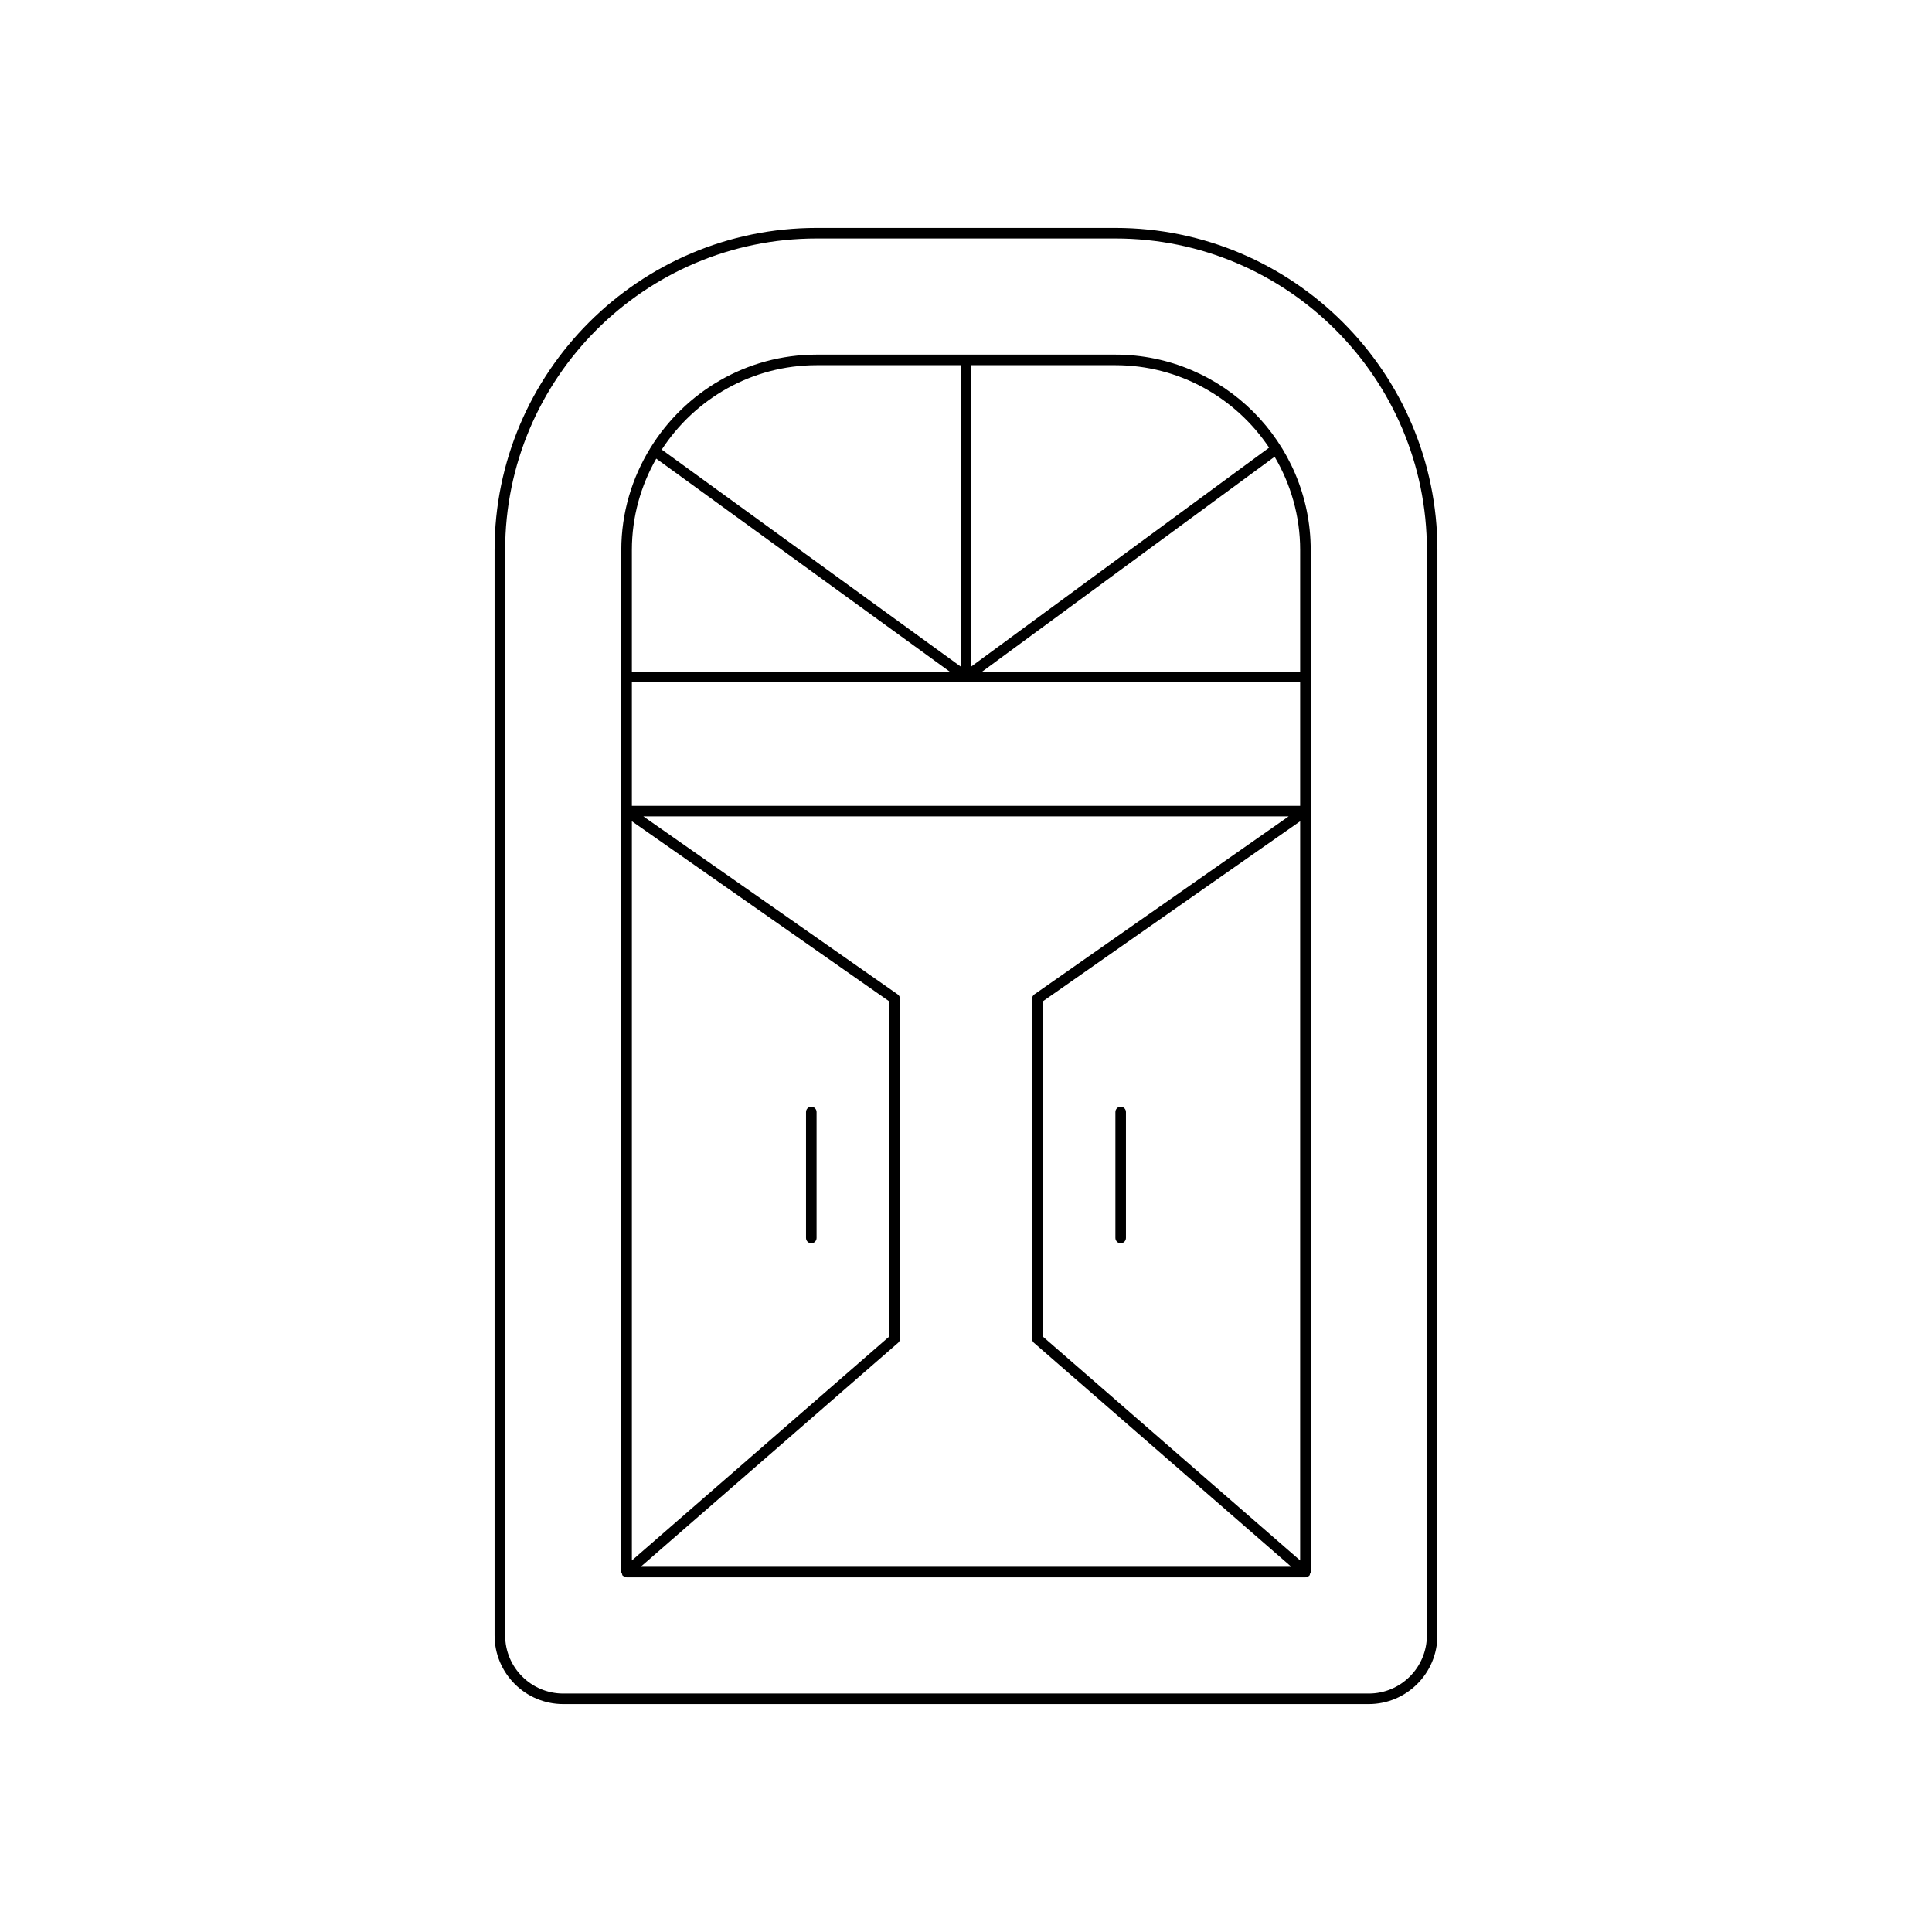
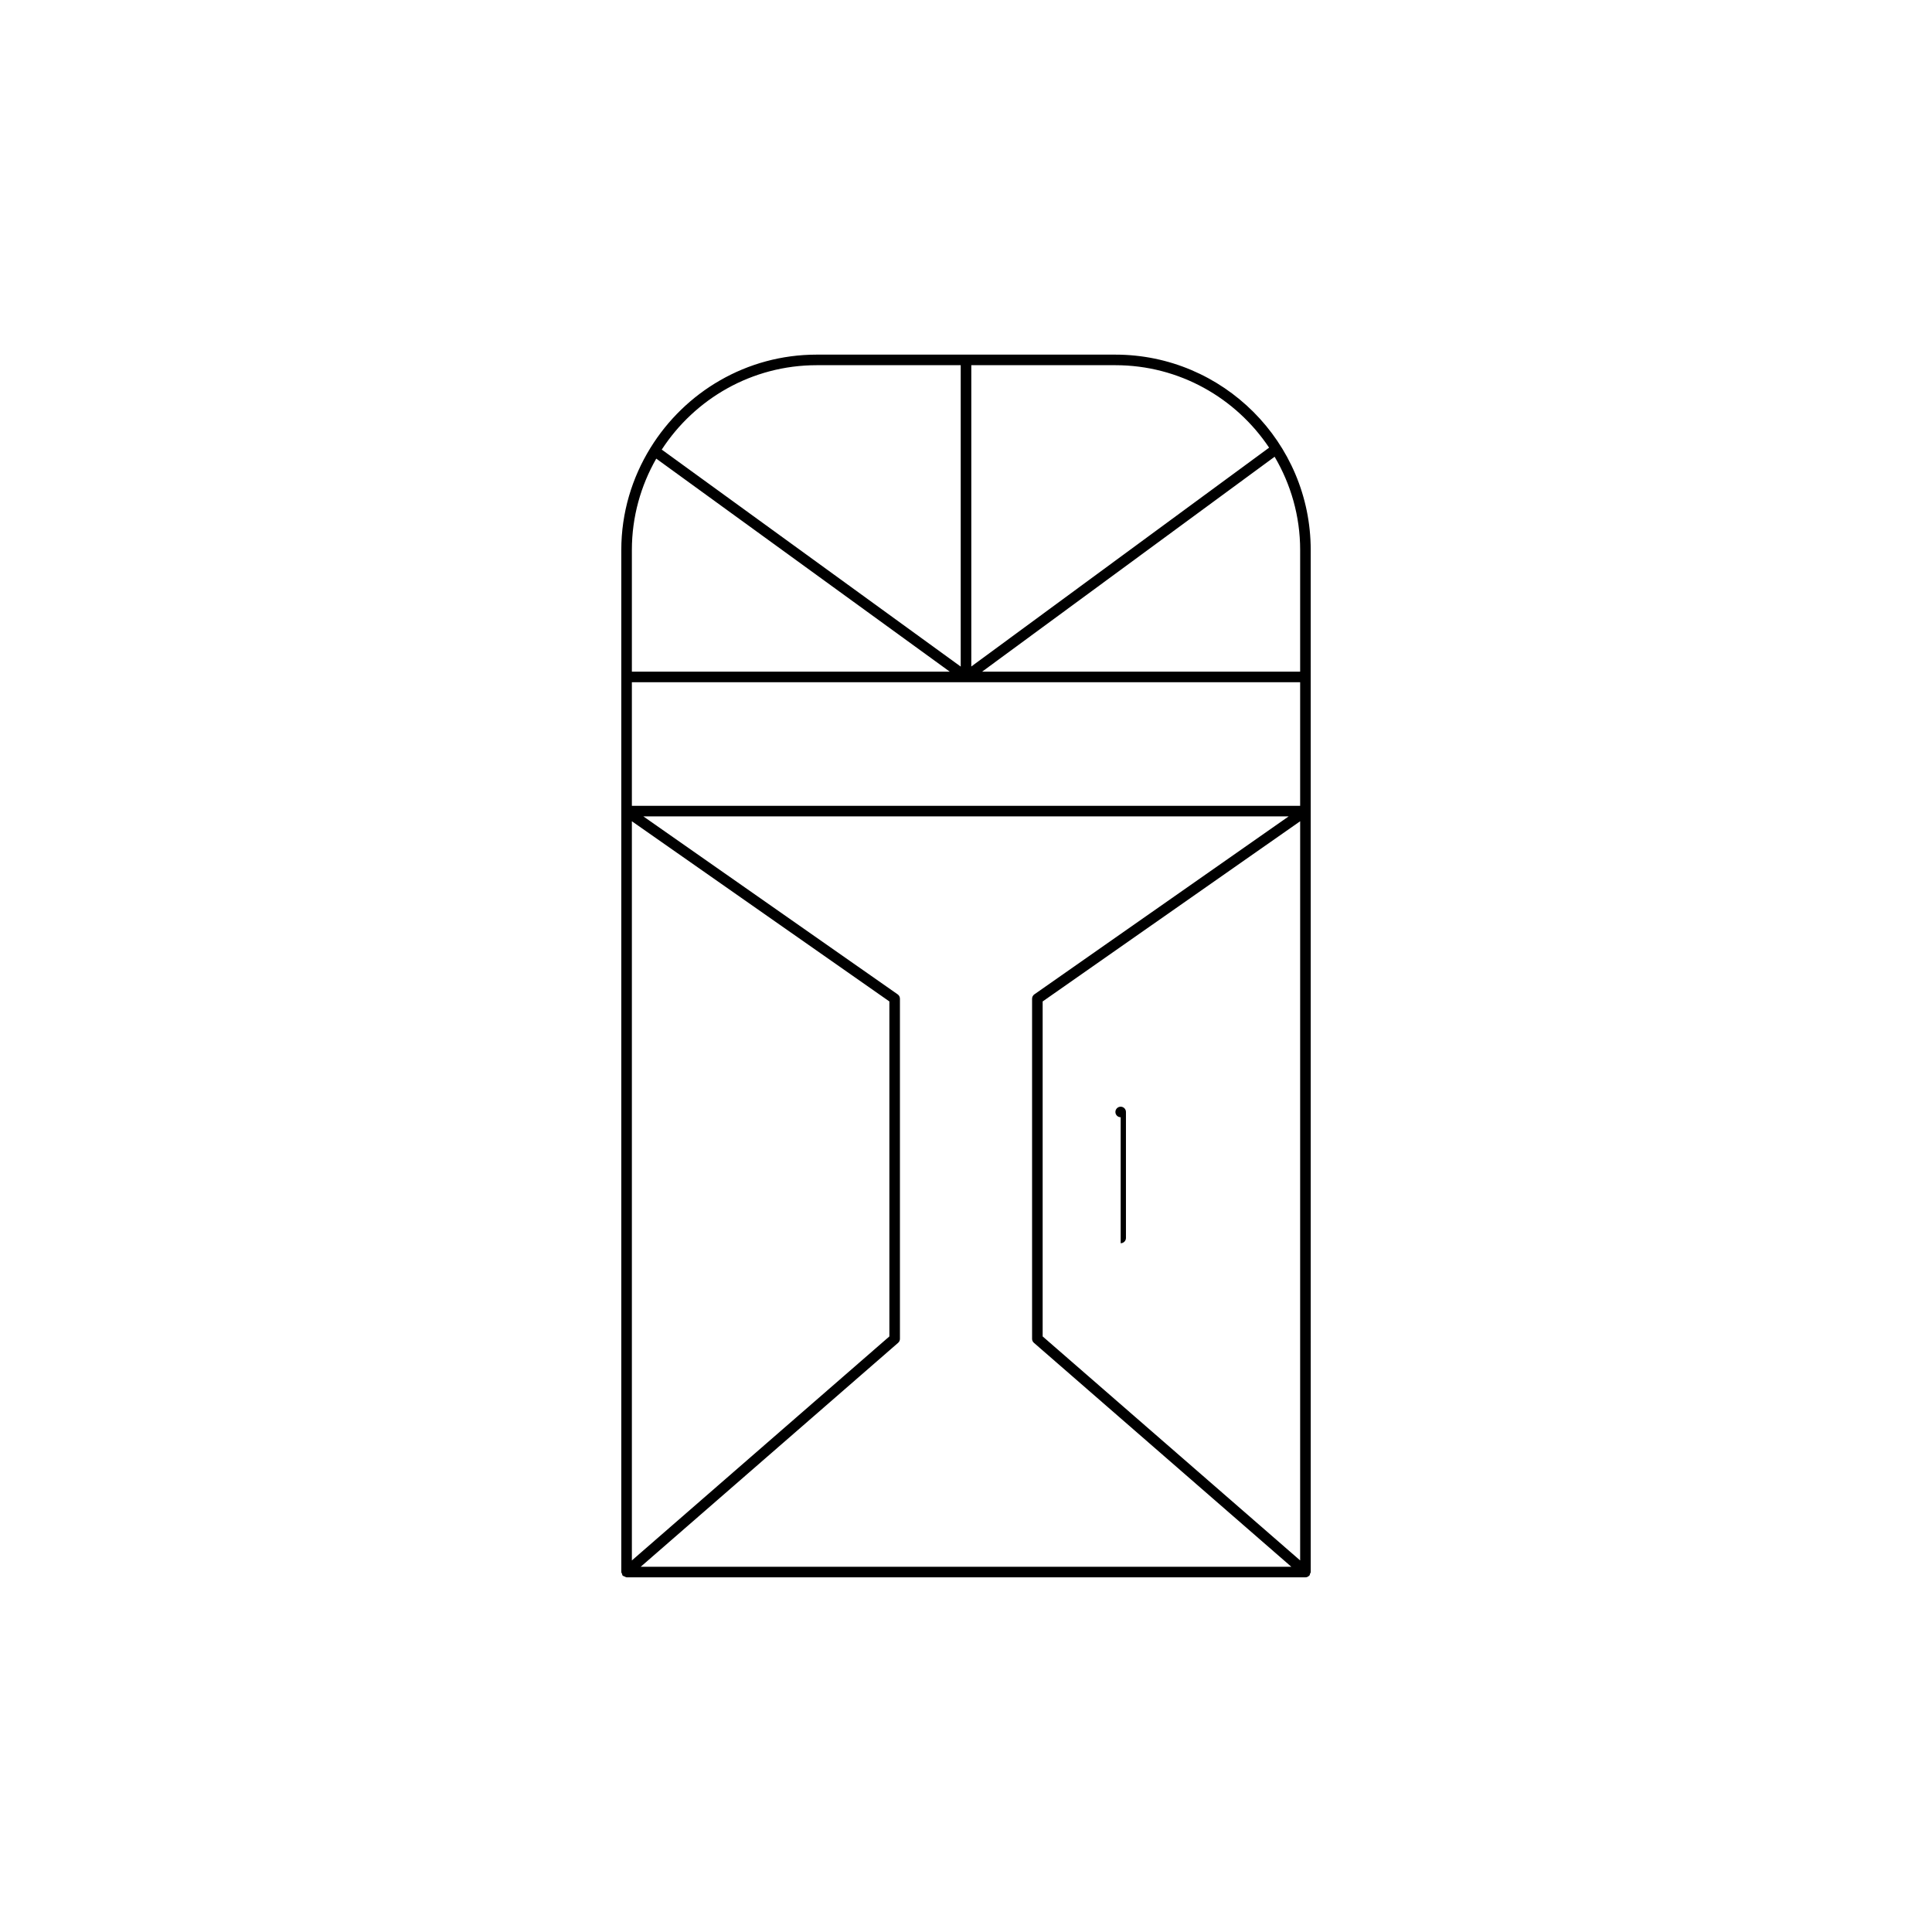
<svg xmlns="http://www.w3.org/2000/svg" fill="#000000" width="800px" height="800px" version="1.1" viewBox="144 144 512 512">
  <g>
-     <path d="m439.57 204.4h-79.137c-47.074 0-85.367 38.297-85.367 85.367v287.64c0 10.031 8.16 18.191 18.191 18.191h213.48c10.031 0 18.191-8.16 18.191-18.191l0.004-287.64c0-47.07-38.293-85.367-85.367-85.367zm82.57 373.01c0 8.488-6.906 15.395-15.395 15.395h-213.48c-8.488 0-15.395-6.906-15.395-15.395v-287.64c0-45.527 37.043-82.57 82.57-82.57h79.137c45.527 0 82.57 37.039 82.57 82.57z" />
    <path d="m439.57 237.98h-79.137c-18.625 0-34.934 9.918-44.059 24.715h-0.004v0.004c-4.863 7.887-7.719 17.137-7.719 27.062v270.85c0 0.176 0.129 0.297 0.188 0.449 0.059 0.156 0.039 0.332 0.156 0.469 0.012 0.016 0.035 0.008 0.047 0.023 0.129 0.141 0.32 0.168 0.5 0.246 0.16 0.066 0.293 0.188 0.465 0.191 0.02 0 0.027 0.02 0.047 0.02h179.9c0.406 0 0.754-0.184 1.012-0.461 0.012-0.012 0.035-0.008 0.047-0.02 0.117-0.133 0.102-0.309 0.156-0.469 0.059-0.156 0.188-0.273 0.188-0.449l-0.004-270.85c0-28.551-23.23-51.781-51.781-51.781zm-79.137 2.801h38.168v79.871l-79.23-57.504c8.742-13.441 23.867-22.367 41.062-22.367zm-48.98 48.98c0-8.812 2.371-17.066 6.461-24.219l77.781 56.453h-84.242zm0 71.879 68.242 47.754v88.773l-68.242 59.367zm2.34 197.57 68.219-59.348c0.305-0.266 0.48-0.652 0.48-1.055v-90.145c0-0.457-0.223-0.887-0.598-1.145l-67.402-47.168h171.02l-67.402 47.168c-0.371 0.258-0.598 0.688-0.598 1.145v90.141c0 0.406 0.176 0.789 0.48 1.055l68.219 59.348zm174.76-1.676-68.238-59.367v-88.773l68.242-47.754zm0-199.98h-177.1v-32.758h177.1zm0-67.793v32.234h-84.277l77.512-56.953c4.273 7.266 6.766 15.695 6.766 24.719zm-87.148 30.867v-79.848h38.168c16.984 0 31.961 8.695 40.754 21.855z" />
-     <path d="m440.99 473.47c0.77 0 1.398-0.625 1.398-1.398v-33.387c0-0.773-0.629-1.398-1.398-1.398-0.77 0-1.398 0.625-1.398 1.398v33.387c0 0.773 0.629 1.398 1.398 1.398z" />
-     <path d="m359 437.29c-0.77 0-1.398 0.625-1.398 1.398v33.387c0 0.773 0.629 1.398 1.398 1.398 0.77 0 1.398-0.625 1.398-1.398v-33.387c0-0.77-0.629-1.398-1.398-1.398z" />
+     <path d="m440.99 473.47c0.77 0 1.398-0.625 1.398-1.398v-33.387c0-0.773-0.629-1.398-1.398-1.398-0.77 0-1.398 0.625-1.398 1.398c0 0.773 0.629 1.398 1.398 1.398z" />
  </g>
</svg>